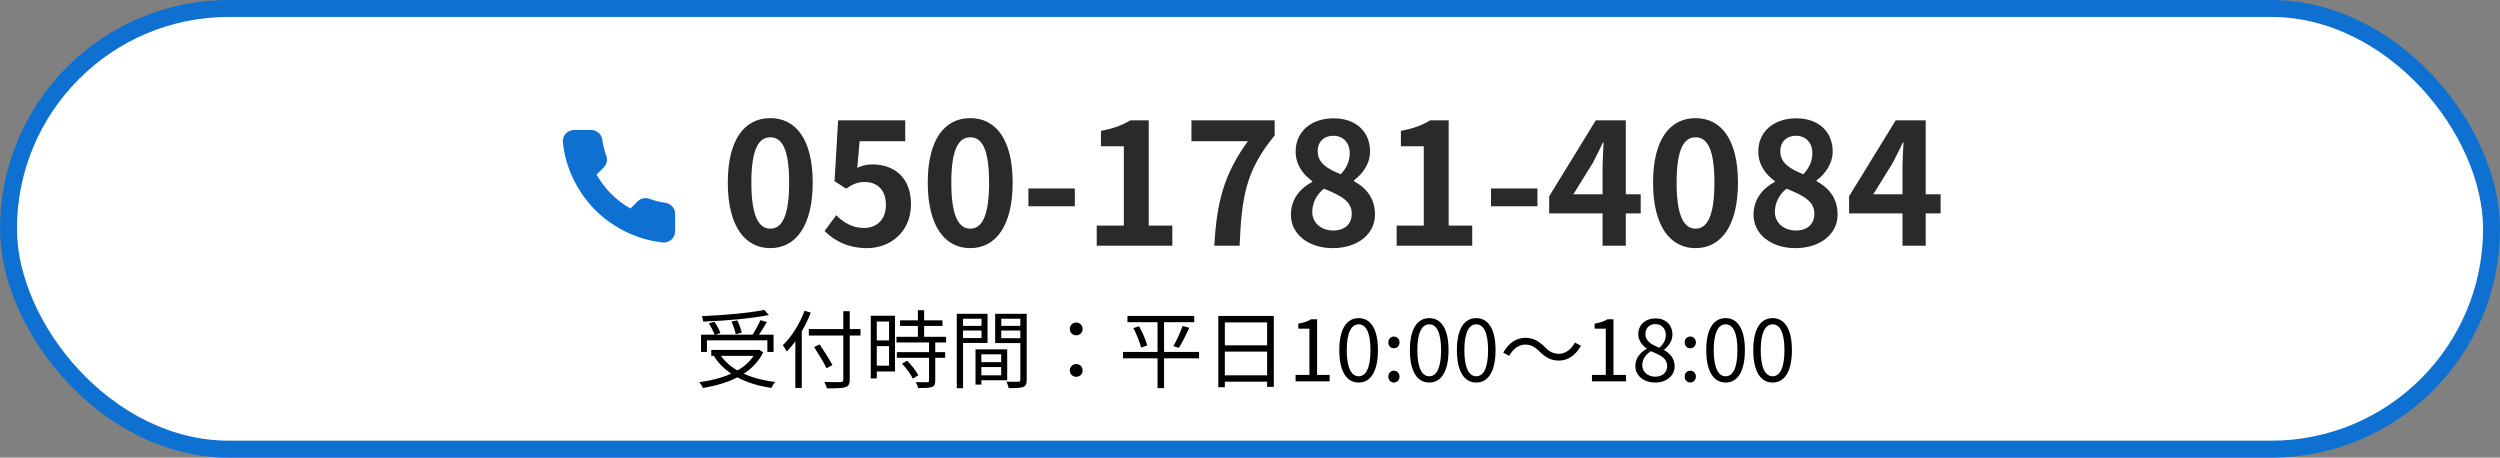
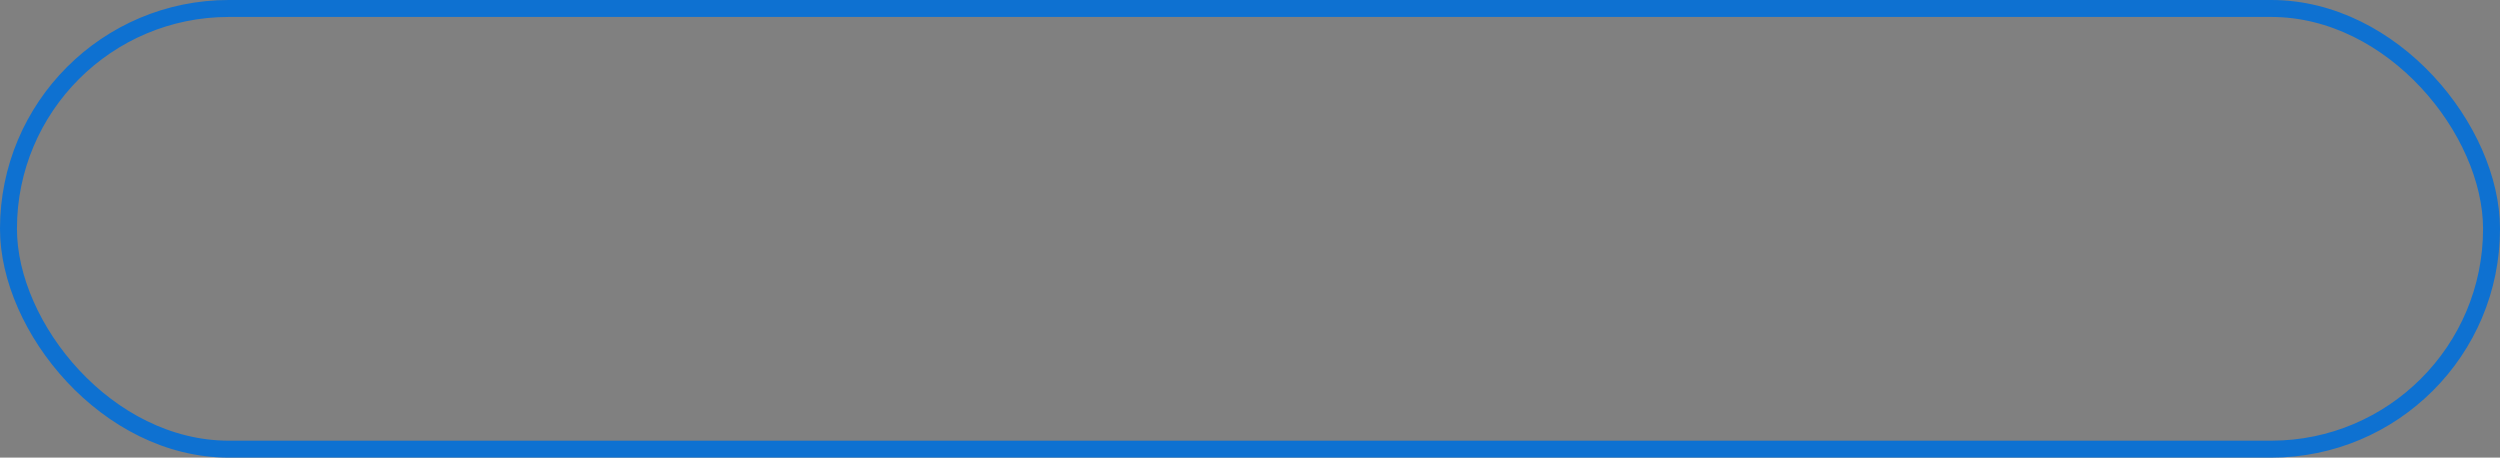
<svg xmlns="http://www.w3.org/2000/svg" width="295" height="54" viewBox="0 0 295 54" fill="none">
  <rect x="0" y="0" width="295" height="54" fill="#808080" stroke="none" />
-   <rect x="1" y="1" width="293" height="52" rx="26" fill="white" />
  <rect x="1" y="1" width="293" height="52" rx="26" stroke="#0E71D1" stroke-width="2" />
-   <path d="M79.666 25.281V27.281C79.667 27.466 79.629 27.65 79.555 27.82C79.48 27.99 79.371 28.143 79.234 28.269C79.098 28.394 78.936 28.49 78.76 28.549C78.584 28.609 78.398 28.631 78.213 28.614C76.162 28.391 74.191 27.69 72.46 26.567C70.849 25.544 69.483 24.178 68.46 22.567C67.333 20.828 66.632 18.848 66.413 16.787C66.397 16.603 66.418 16.417 66.478 16.242C66.537 16.066 66.632 15.905 66.756 15.768C66.881 15.632 67.033 15.523 67.202 15.448C67.372 15.373 67.555 15.334 67.74 15.334H69.74C70.063 15.331 70.377 15.445 70.622 15.656C70.868 15.867 71.028 16.16 71.073 16.481C71.157 17.121 71.314 17.749 71.54 18.354C71.629 18.593 71.649 18.852 71.596 19.101C71.543 19.351 71.419 19.579 71.24 19.761L70.393 20.607C71.342 22.276 72.724 23.658 74.393 24.607L75.24 23.761C75.421 23.581 75.65 23.458 75.899 23.405C76.148 23.352 76.408 23.371 76.647 23.461C77.251 23.686 77.88 23.843 78.52 23.927C78.844 23.973 79.139 24.136 79.351 24.386C79.562 24.635 79.675 24.954 79.666 25.281Z" fill="#0E71D1" />
-   <path d="M90.9 29.28C87.88 29.28 85.88 26.66 85.88 21.54C85.88 16.44 87.88 13.94 90.9 13.94C93.9 13.94 95.9 16.44 95.9 21.54C95.9 26.66 93.9 29.28 90.9 29.28ZM90.9 26.98C92.18 26.98 93.12 25.7 93.12 21.54C93.12 17.4 92.18 16.2 90.9 16.2C89.62 16.2 88.66 17.4 88.66 21.54C88.66 25.7 89.62 26.98 90.9 26.98ZM102.317 29.28C99.977 29.28 98.417 28.36 97.297 27.26L98.677 25.4C99.497 26.22 100.557 26.9 101.917 26.9C103.477 26.9 104.537 25.92 104.537 24.16C104.537 22.44 103.537 21.48 102.057 21.48C101.177 21.48 100.697 21.7 99.837 22.26L98.477 21.38L98.897 14.2H106.817V16.66H101.437L101.157 19.8C101.737 19.54 102.257 19.4 102.937 19.4C105.417 19.4 107.497 20.86 107.497 24.1C107.497 27.38 105.037 29.28 102.317 29.28ZM114.494 29.28C111.474 29.28 109.474 26.66 109.474 21.54C109.474 16.44 111.474 13.94 114.494 13.94C117.494 13.94 119.494 16.44 119.494 21.54C119.494 26.66 117.494 29.28 114.494 29.28ZM114.494 26.98C115.774 26.98 116.714 25.7 116.714 21.54C116.714 17.4 115.774 16.2 114.494 16.2C113.214 16.2 112.254 17.4 112.254 21.54C112.254 25.7 113.214 26.98 114.494 26.98ZM121.351 24.34V22.24H126.831V24.34H121.351ZM129.413 29V26.62H132.613V17.26H129.913V15.44C131.413 15.16 132.413 14.78 133.373 14.2H135.553V26.62H138.333V29H129.413ZM143.29 29C143.57 23.88 144.41 20.58 147.25 16.66H140.59V14.2H150.41V15.98C146.97 20.18 146.53 23.22 146.27 29H143.29ZM157.267 29.28C154.427 29.28 152.327 27.66 152.327 25.34C152.327 23.44 153.487 22.18 154.847 21.46V21.38C153.727 20.56 152.887 19.42 152.887 17.86C152.887 15.48 154.787 13.96 157.367 13.96C159.987 13.96 161.667 15.52 161.667 17.88C161.667 19.36 160.727 20.58 159.767 21.28V21.38C161.127 22.12 162.247 23.3 162.247 25.34C162.247 27.58 160.247 29.28 157.267 29.28ZM158.207 20.56C158.927 19.8 159.267 18.96 159.267 18.08C159.267 16.86 158.527 16.02 157.307 16.02C156.287 16.02 155.487 16.68 155.487 17.86C155.487 19.24 156.647 19.94 158.207 20.56ZM157.327 27.2C158.607 27.2 159.507 26.5 159.507 25.22C159.507 23.68 158.127 23.06 156.227 22.26C155.407 22.9 154.847 23.9 154.847 25C154.847 26.34 155.947 27.2 157.327 27.2ZM164.804 29V26.62H168.004V17.26H165.304V15.44C166.804 15.16 167.804 14.78 168.764 14.2H170.944V26.62H173.724V29H164.804ZM175.94 24.34V22.24H181.42V24.34H175.94ZM189.103 29V19.9C189.103 19.04 189.183 17.7 189.223 16.82H189.143C188.763 17.62 188.363 18.44 187.943 19.24L185.663 22.92H193.603V25.18H182.803V23.16L188.303 14.2H191.843V29H189.103ZM200.08 29.28C197.06 29.28 195.06 26.66 195.06 21.54C195.06 16.44 197.06 13.94 200.08 13.94C203.08 13.94 205.08 16.44 205.08 21.54C205.08 26.66 203.08 29.28 200.08 29.28ZM200.08 26.98C201.36 26.98 202.3 25.7 202.3 21.54C202.3 17.4 201.36 16.2 200.08 16.2C198.8 16.2 197.84 17.4 197.84 21.54C197.84 25.7 198.8 26.98 200.08 26.98ZM211.857 29.28C209.017 29.28 206.917 27.66 206.917 25.34C206.917 23.44 208.077 22.18 209.437 21.46V21.38C208.317 20.56 207.477 19.42 207.477 17.86C207.477 15.48 209.377 13.96 211.957 13.96C214.577 13.96 216.257 15.52 216.257 17.88C216.257 19.36 215.317 20.58 214.357 21.28V21.38C215.717 22.12 216.837 23.3 216.837 25.34C216.837 27.58 214.837 29.28 211.857 29.28ZM212.797 20.56C213.517 19.8 213.857 18.96 213.857 18.08C213.857 16.86 213.117 16.02 211.897 16.02C210.877 16.02 210.077 16.68 210.077 17.86C210.077 19.24 211.237 19.94 212.797 20.56ZM211.917 27.2C213.197 27.2 214.097 26.5 214.097 25.22C214.097 23.68 212.717 23.06 210.817 22.26C209.997 22.9 209.437 23.9 209.437 25C209.437 26.34 210.537 27.2 211.917 27.2ZM224.493 29V19.9C224.493 19.04 224.573 17.7 224.613 16.82H224.533C224.153 17.62 223.753 18.44 223.333 19.24L221.053 22.92H228.993V25.18H218.193V23.16L223.693 14.2H227.233V29H224.493Z" fill="#2B2A2A" />
-   <path d="M82.72 39.49H91.28V41.53H90.55V40.16H83.42V41.53H82.72V39.49ZM83.93 41.29H89.52V41.99H83.93V41.29ZM90.19 36.57L90.72 37.17C88.71 37.59 85.59 37.85 82.99 37.95C82.97 37.76 82.88 37.48 82.81 37.31C85.4 37.19 88.48 36.93 90.19 36.57ZM83.65 38.16L84.3 37.97C84.59 38.38 84.89 38.94 85.01 39.3L84.33 39.52C84.21 39.16 83.92 38.59 83.65 38.16ZM86.31 37.95L86.99 37.8C87.22 38.26 87.46 38.87 87.52 39.26L86.81 39.43C86.75 39.04 86.54 38.42 86.31 37.95ZM89.73 37.78L90.49 38C90.13 38.64 89.66 39.38 89.3 39.85L88.7 39.64C89.05 39.14 89.49 38.34 89.73 37.78ZM89.25 41.29H89.42L89.56 41.26L90.06 41.57C88.83 44.11 86 45.27 82.95 45.78C82.87 45.59 82.66 45.26 82.51 45.1C85.51 44.69 88.21 43.63 89.25 41.42V41.29ZM84.91 41.75C86.05 43.59 88.46 44.71 91.47 45.07C91.32 45.24 91.11 45.56 91.02 45.77C87.97 45.33 85.56 44.11 84.25 42.03L84.91 41.75ZM95.44 38.83H101.54V39.59H95.44V38.83ZM99.51 36.72H100.27V44.78C100.27 45.35 100.11 45.58 99.73 45.69C99.34 45.82 98.66 45.83 97.57 45.82C97.53 45.62 97.39 45.28 97.27 45.07C98.12 45.1 98.95 45.1 99.18 45.09C99.42 45.07 99.51 45.01 99.51 44.78V36.72ZM96.07 40.95L96.72 40.64C97.24 41.42 97.91 42.46 98.23 43.07L97.53 43.45C97.23 42.83 96.58 41.75 96.07 40.95ZM93.85 39.33L94.6 38.57L94.61 38.59V45.78H93.85V39.33ZM94.94 36.67L95.67 36.89C95 38.63 93.95 40.35 92.84 41.48C92.75 41.3 92.51 40.92 92.37 40.74C93.4 39.76 94.36 38.23 94.94 36.67ZM106.21 37.8H111.21V38.46H106.21V37.8ZM105.78 39.74H111.64V40.41H105.78V39.74ZM105.83 41.55H111.53V42.22H105.83V41.55ZM108.31 36.6H109.05V40.15H108.31V36.6ZM109.63 40.31H110.36V44.91C110.36 45.34 110.26 45.56 109.95 45.67C109.64 45.78 109.13 45.79 108.33 45.79C108.3 45.59 108.18 45.29 108.07 45.09C108.69 45.11 109.25 45.11 109.41 45.1C109.58 45.09 109.63 45.05 109.63 44.9V40.31ZM106.44 42.92L107.04 42.56C107.56 43.08 108.12 43.79 108.36 44.28L107.71 44.68C107.49 44.19 106.95 43.44 106.44 42.92ZM103.11 37.26H105.61V43.83H103.11V43.15H104.91V37.94H103.11V37.26ZM103.14 40.17H105.24V40.84H103.14V40.17ZM102.75 37.26H103.46V44.65H102.75V37.26ZM115.47 42.73H118.5V43.31H115.47V42.73ZM115.44 41.22H118.85V44.87H115.44V44.29H118.14V41.81H115.44V41.22ZM115.11 41.22H115.8V45.38H115.11V41.22ZM113.27 38.45H116.05V39H113.27V38.45ZM117.88 38.45H120.71V39H117.88V38.45ZM120.4 37.03H121.15V44.81C121.15 45.29 121.04 45.54 120.72 45.67C120.4 45.79 119.86 45.8 119.02 45.8C118.99 45.59 118.87 45.24 118.76 45.03C119.37 45.06 119.98 45.05 120.16 45.04C120.34 45.04 120.4 44.98 120.4 44.81V37.03ZM113.33 37.03H116.53V40.47H113.33V39.89H115.82V37.61H113.33V37.03ZM120.77 37.03V37.61H118.15V39.91H120.77V40.48H117.43V37.03H120.77ZM112.9 37.03H113.64V45.81H112.9V37.03ZM127 39.57C126.59 39.57 126.24 39.27 126.24 38.82C126.24 38.36 126.59 38.06 127 38.06C127.4 38.06 127.75 38.36 127.75 38.82C127.75 39.27 127.4 39.57 127 39.57ZM127 44.46C126.59 44.46 126.24 44.17 126.24 43.71C126.24 43.25 126.59 42.96 127 42.96C127.4 42.96 127.75 43.25 127.75 43.71C127.75 44.17 127.4 44.46 127 44.46ZM133.04 37.28H140.92V38.02H133.04V37.28ZM132.52 41.53H141.49V42.28H132.52V41.53ZM133.74 38.71L134.41 38.5C134.82 39.23 135.23 40.18 135.37 40.77L134.65 41.01C134.51 40.42 134.12 39.45 133.74 38.71ZM139.54 38.46L140.34 38.68C139.96 39.49 139.49 40.45 139.1 41.05L138.46 40.84C138.83 40.21 139.3 39.18 139.54 38.46ZM136.59 37.57H137.36V45.8H136.59V37.57ZM143.76 37.28H150.31V45.65H149.52V38.04H144.53V45.69H143.76V37.28ZM144.27 40.75H149.85V41.49H144.27V40.75ZM144.26 44.29H149.87V45.04H144.26V44.29ZM152.88 45V44.24H154.51V38.78H153.2V38.19C153.86 38.08 154.33 37.91 154.72 37.67H155.42V44.24H156.9V45H152.88ZM160.327 45.14C158.927 45.14 158.037 43.87 158.037 41.31C158.037 38.77 158.927 37.54 160.327 37.54C161.707 37.54 162.597 38.77 162.597 41.31C162.597 43.87 161.707 45.14 160.327 45.14ZM160.327 44.4C161.157 44.4 161.717 43.47 161.717 41.31C161.717 39.18 161.157 38.27 160.327 38.27C159.487 38.27 158.917 39.18 158.917 41.31C158.917 43.47 159.487 44.4 160.327 44.4ZM164.474 41.1C164.114 41.1 163.824 40.82 163.824 40.41C163.824 39.99 164.114 39.71 164.474 39.71C164.844 39.71 165.144 39.99 165.144 40.41C165.144 40.82 164.844 41.1 164.474 41.1ZM164.474 45.14C164.114 45.14 163.824 44.85 163.824 44.44C163.824 44.02 164.114 43.74 164.474 43.74C164.844 43.74 165.144 44.02 165.144 44.44C165.144 44.85 164.844 45.14 164.474 45.14ZM168.657 45.14C167.257 45.14 166.367 43.87 166.367 41.31C166.367 38.77 167.257 37.54 168.657 37.54C170.037 37.54 170.927 38.77 170.927 41.31C170.927 43.87 170.037 45.14 168.657 45.14ZM168.657 44.4C169.487 44.4 170.047 43.47 170.047 41.31C170.047 39.18 169.487 38.27 168.657 38.27C167.817 38.27 167.247 39.18 167.247 41.31C167.247 43.47 167.817 44.4 168.657 44.4ZM174.204 45.14C172.804 45.14 171.914 43.87 171.914 41.31C171.914 38.77 172.804 37.54 174.204 37.54C175.584 37.54 176.474 38.77 176.474 41.31C176.474 43.87 175.584 45.14 174.204 45.14ZM174.204 44.4C175.034 44.4 175.594 43.47 175.594 41.31C175.594 39.18 175.034 38.27 174.204 38.27C173.364 38.27 172.794 39.18 172.794 41.31C172.794 43.47 173.364 44.4 174.204 44.4ZM181.681 41.49C181.151 40.98 180.711 40.66 179.981 40.66C179.201 40.66 178.511 41.2 178.091 41.99L177.381 41.61C178.021 40.46 178.941 39.86 179.991 39.86C180.901 39.86 181.551 40.23 182.251 40.92C182.781 41.44 183.221 41.75 183.951 41.75C184.731 41.75 185.421 41.21 185.841 40.42L186.551 40.8C185.911 41.95 184.991 42.55 183.941 42.55C183.031 42.55 182.381 42.18 181.681 41.49ZM187.851 45V44.24H189.481V38.78H188.171V38.19C188.831 38.08 189.301 37.91 189.691 37.67H190.391V44.24H191.871V45H187.851ZM195.308 45.14C193.958 45.14 192.968 44.32 192.968 43.19C192.968 42.2 193.648 41.52 194.318 41.16V41.12C193.778 40.75 193.318 40.19 193.318 39.42C193.318 38.31 194.188 37.57 195.338 37.57C196.588 37.57 197.348 38.37 197.348 39.49C197.348 40.27 196.808 40.92 196.368 41.26V41.31C197.008 41.68 197.608 42.24 197.608 43.24C197.608 44.31 196.678 45.14 195.308 45.14ZM195.808 41.03C196.308 40.59 196.568 40.09 196.568 39.54C196.568 38.82 196.108 38.24 195.318 38.24C194.648 38.24 194.158 38.72 194.158 39.42C194.158 40.3 194.948 40.69 195.808 41.03ZM195.328 44.45C196.168 44.45 196.728 43.94 196.728 43.21C196.728 42.23 195.828 41.86 194.798 41.44C194.198 41.82 193.788 42.4 193.788 43.1C193.788 43.88 194.448 44.45 195.328 44.45ZM199.444 41.1C199.084 41.1 198.794 40.82 198.794 40.41C198.794 39.99 199.084 39.71 199.444 39.71C199.814 39.71 200.114 39.99 200.114 40.41C200.114 40.82 199.814 41.1 199.444 41.1ZM199.444 45.14C199.084 45.14 198.794 44.85 198.794 44.44C198.794 44.02 199.084 43.74 199.444 43.74C199.814 43.74 200.114 44.02 200.114 44.44C200.114 44.85 199.814 45.14 199.444 45.14ZM203.628 45.14C202.228 45.14 201.338 43.87 201.338 41.31C201.338 38.77 202.228 37.54 203.628 37.54C205.008 37.54 205.898 38.77 205.898 41.31C205.898 43.87 205.008 45.14 203.628 45.14ZM203.628 44.4C204.458 44.4 205.018 43.47 205.018 41.31C205.018 39.18 204.458 38.27 203.628 38.27C202.788 38.27 202.218 39.18 202.218 41.31C202.218 43.47 202.788 44.4 203.628 44.4ZM209.175 45.14C207.775 45.14 206.885 43.87 206.885 41.31C206.885 38.77 207.775 37.54 209.175 37.54C210.555 37.54 211.445 38.77 211.445 41.31C211.445 43.87 210.555 45.14 209.175 45.14ZM209.175 44.4C210.005 44.4 210.565 43.47 210.565 41.31C210.565 39.18 210.005 38.27 209.175 38.27C208.335 38.27 207.765 39.18 207.765 41.31C207.765 43.47 208.335 44.4 209.175 44.4Z" fill="black" />
</svg>